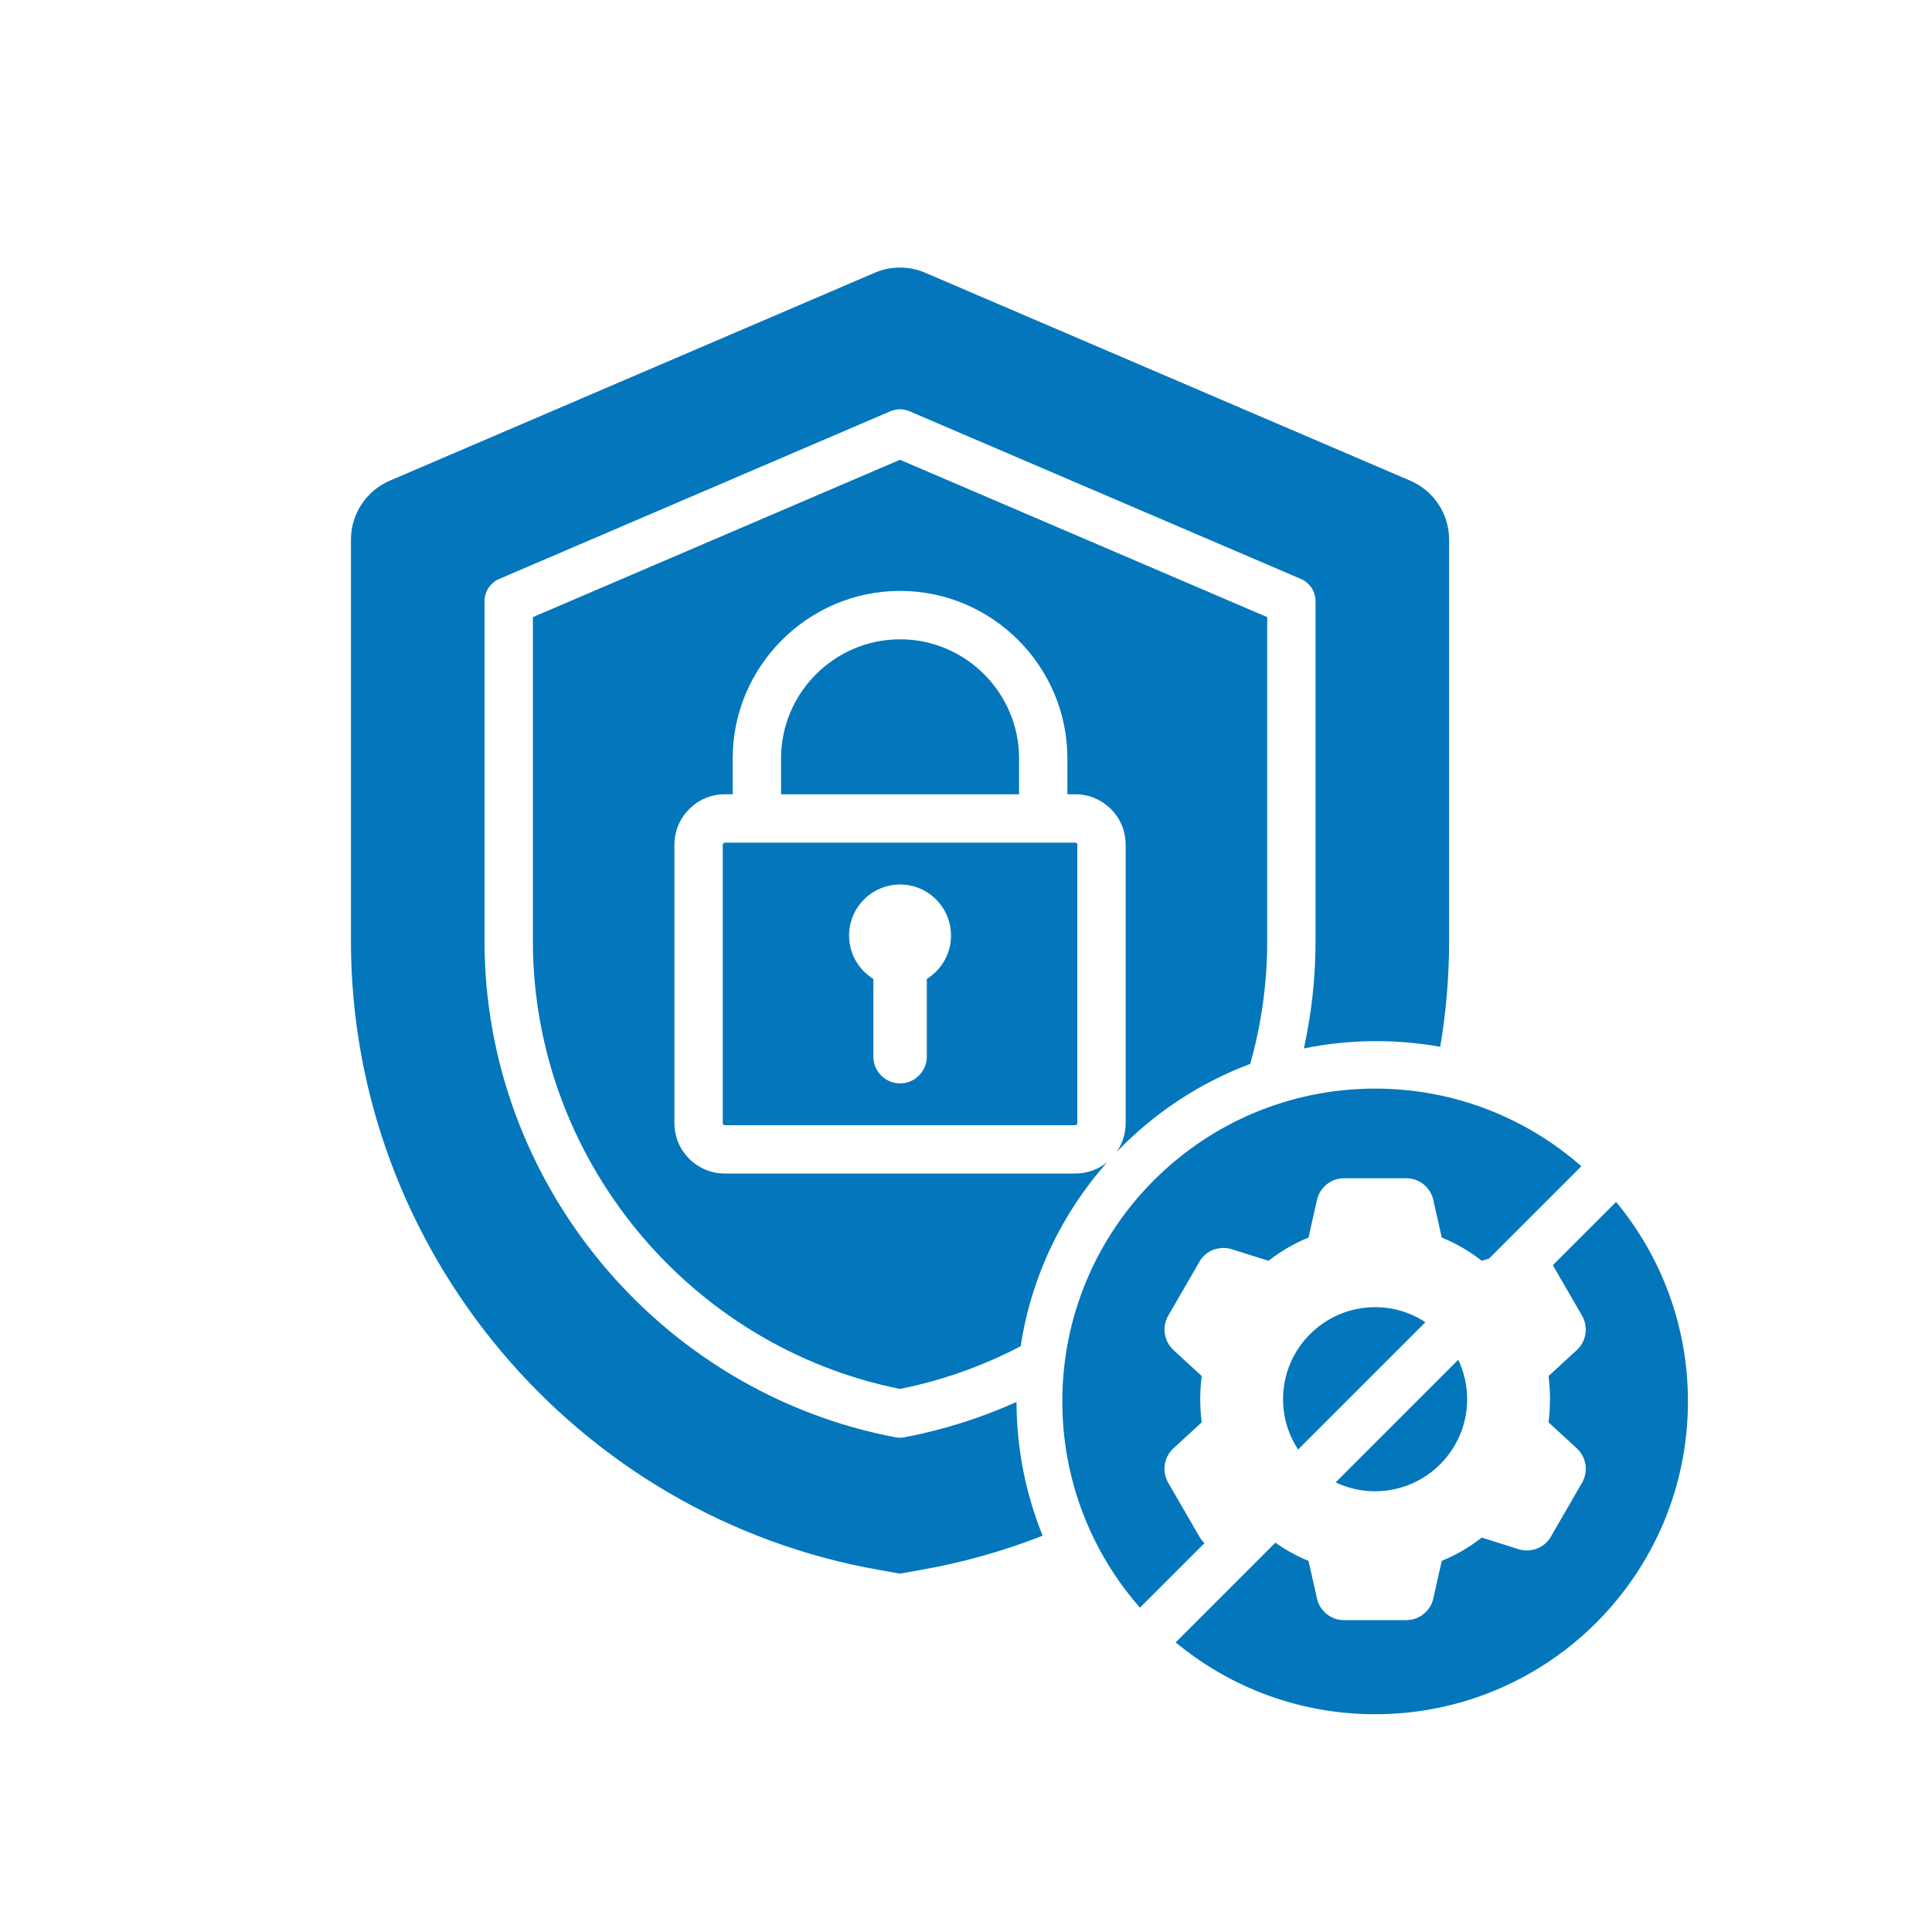
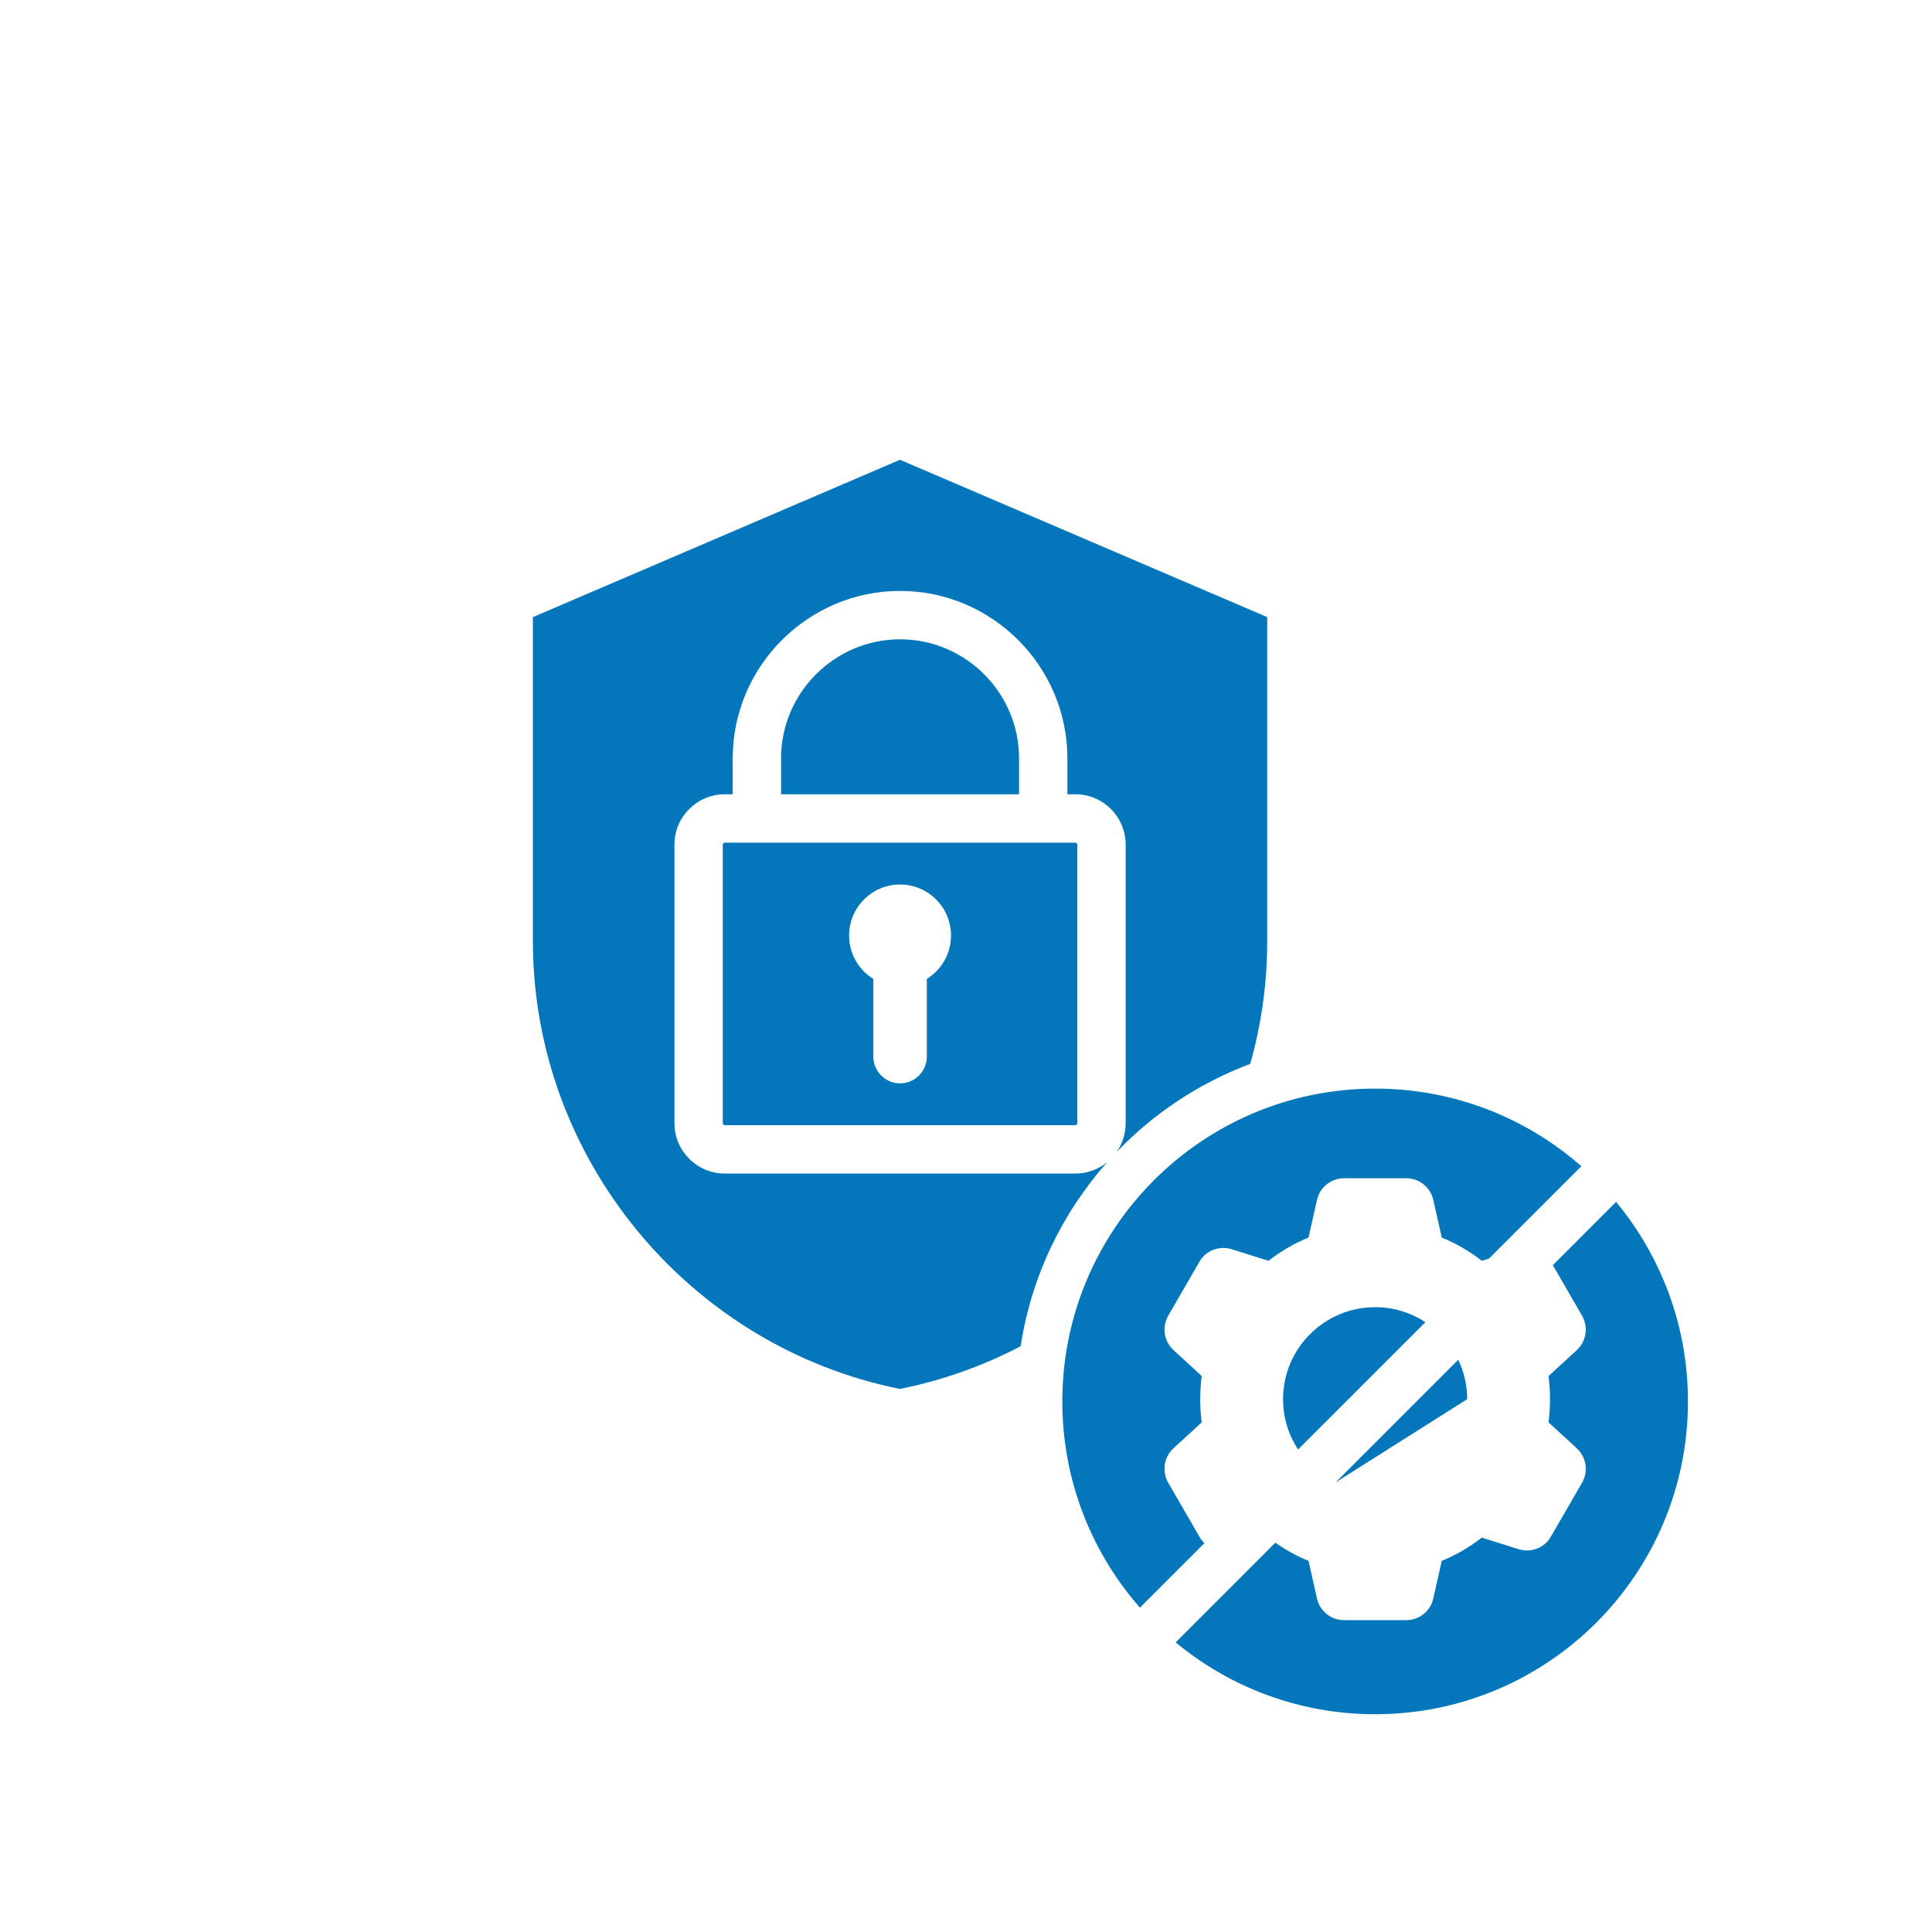
<svg xmlns="http://www.w3.org/2000/svg" id="Ebene_1" viewBox="0 0 1000 1000">
  <defs>
    <style>.cls-1{fill:#0477bc;fill-rule:evenodd;}</style>
  </defs>
-   <path class="cls-1" d="M468.17,743.95c-1.54.29-3.13.29-4.68,0-122.39-23.29-212.7-131.76-212.7-256.79v-175.99c0-5,2.98-9.53,7.58-11.5l202.52-86.81c3.15-1.35,6.71-1.35,9.86,0l202.59,86.8c4.6,1.97,7.58,6.5,7.58,11.5v175.99c0,18.97-2.08,37.55-6.03,55.51,12.1-2.47,24.62-3.77,37.45-3.77,11.3,0,22.37,1.01,33.12,2.94,3.02-17.84,4.59-36.12,4.59-54.68v-207.87c0-13.27-7.91-25.26-20.1-30.48l-251.06-107.62c-8.34-3.58-17.79-3.58-26.14,0l-251,107.62c-12.19,5.23-20.1,17.22-20.1,30.48v207.87c0,159.94,116.4,298.1,273.82,325.52l10.34,1.84,10.34-1.84c22.05-3.84,43.3-9.85,63.53-17.79-8.67-21.4-13.47-44.77-13.54-69.24-18.27,8.23-37.69,14.43-57.99,18.29Z" />
  <path class="cls-1" d="M577.99,596.25c19.16-19.98,42.73-35.69,69.13-45.58,5.73-20.31,8.79-41.63,8.79-63.51v-167.74l-190.08-81.44-190.01,81.44v167.74c0,112.27,80.52,209.76,190.01,231.75,22.15-4.45,43.11-11.98,62.46-22.1,5.53-36.25,21.54-69.08,44.83-95.3-4.49,3.7-10.25,5.91-16.52,5.91h-181.44c-14.37,0-26.07-11.67-26.07-26.04v-144.23c0-14.31,11.7-26.04,26.07-26.04h4.09v-18.62c0-47.64,38.99-86.63,86.63-86.63s86.6,38.99,86.6,86.63v18.62h4.12c14.38,0,26.04,11.72,26.04,26.04v144.23c0,5.52-1.72,10.64-4.65,14.86Z" />
  <path class="cls-1" d="M374.11,437.17v144.23c0,.57.48,1.01,1.05,1.01h181.44c.56,0,1.01-.45,1.01-1.01v-144.23c0-.56-.45-1.01-1.01-1.01h-181.44c-.57,0-1.05.45-1.05,1.01ZM465.88,457.82c14.56,0,26.36,11.83,26.36,26.39,0,9.51-4.99,17.82-12.52,22.47v40.23c0,7.63-6.25,13.84-13.84,13.84s-13.84-6.21-13.84-13.84v-40.23c-7.53-4.64-12.55-12.96-12.55-22.47,0-14.56,11.83-26.39,26.39-26.39Z" />
  <path class="cls-1" d="M465.88,330.9c-33.88,0-61.61,27.73-61.61,61.61v18.62h123.19v-18.62c0-33.88-27.7-61.61-61.58-61.61Z" />
  <path class="cls-1" d="M620.79,795.35l-16.17-27.96c-3.29-5.86-2.18-13.1,2.67-17.67l14.7-13.5c-.5-4.06-.75-8.08-.75-12s.26-7.94.76-12l-14.65-13.46c-4.9-4.6-6-11.84-2.74-17.66l16.24-28.07c3.2-5.72,10.26-8.43,16.68-6.44l19.04,6c6.45-5.02,13.41-9.06,20.72-12.04l4.39-19.53c1.44-6.45,7.28-11.15,13.89-11.15h32.4c6.61,0,12.45,4.7,13.89,11.16l4.39,19.52c7.32,2.97,14.28,7.01,20.73,12.04l3.77-1.19,47.76-47.76c-28.5-25.01-65.85-40.18-106.75-40.18-89.42,0-161.91,72.49-161.91,161.91,0,40.9,15.17,78.25,40.18,106.75l33.41-33.41c-1.04-.96-1.94-2.07-2.66-3.35Z" />
-   <path class="cls-1" d="M759.4,724.23c0-7.31-1.66-14.24-4.61-20.43l-63.47,63.47c6.2,2.95,13.12,4.61,20.43,4.61,26.27,0,47.65-21.37,47.65-47.65Z" />
+   <path class="cls-1" d="M759.4,724.23c0-7.31-1.66-14.24-4.61-20.43l-63.47,63.47Z" />
  <path class="cls-1" d="M664.11,724.23c0,9.6,2.87,18.55,7.77,26.04l65.91-65.91c-7.49-4.91-16.43-7.77-26.04-7.77-26.27,0-47.65,21.37-47.65,47.65Z" />
  <path class="cls-1" d="M836.47,622.12l-32.73,32.73,15.16,26.2c3.29,5.87,2.18,13.11-2.67,17.68l-14.7,13.5c.5,4.06.75,8.08.75,12s-.26,7.94-.75,12l14.66,13.46s.03.03.04.04c4.85,4.56,5.96,11.81,2.71,17.61l-16.24,28.07c-3.21,5.72-10.25,8.46-16.68,6.45l-19.04-6c-6.45,5.03-13.41,9.06-20.73,12.04l-4.39,19.53c-1.44,6.45-7.28,11.15-13.89,11.15h-32.4c-6.61,0-12.45-4.7-13.89-11.17l-4.39-19.51c-5.99-2.43-11.74-5.6-17.16-9.41l-51.6,51.6c28.03,23.23,64.01,37.19,103.25,37.19,89.42,0,161.91-72.49,161.91-161.91,0-39.24-13.97-75.22-37.19-103.25Z" />
</svg>